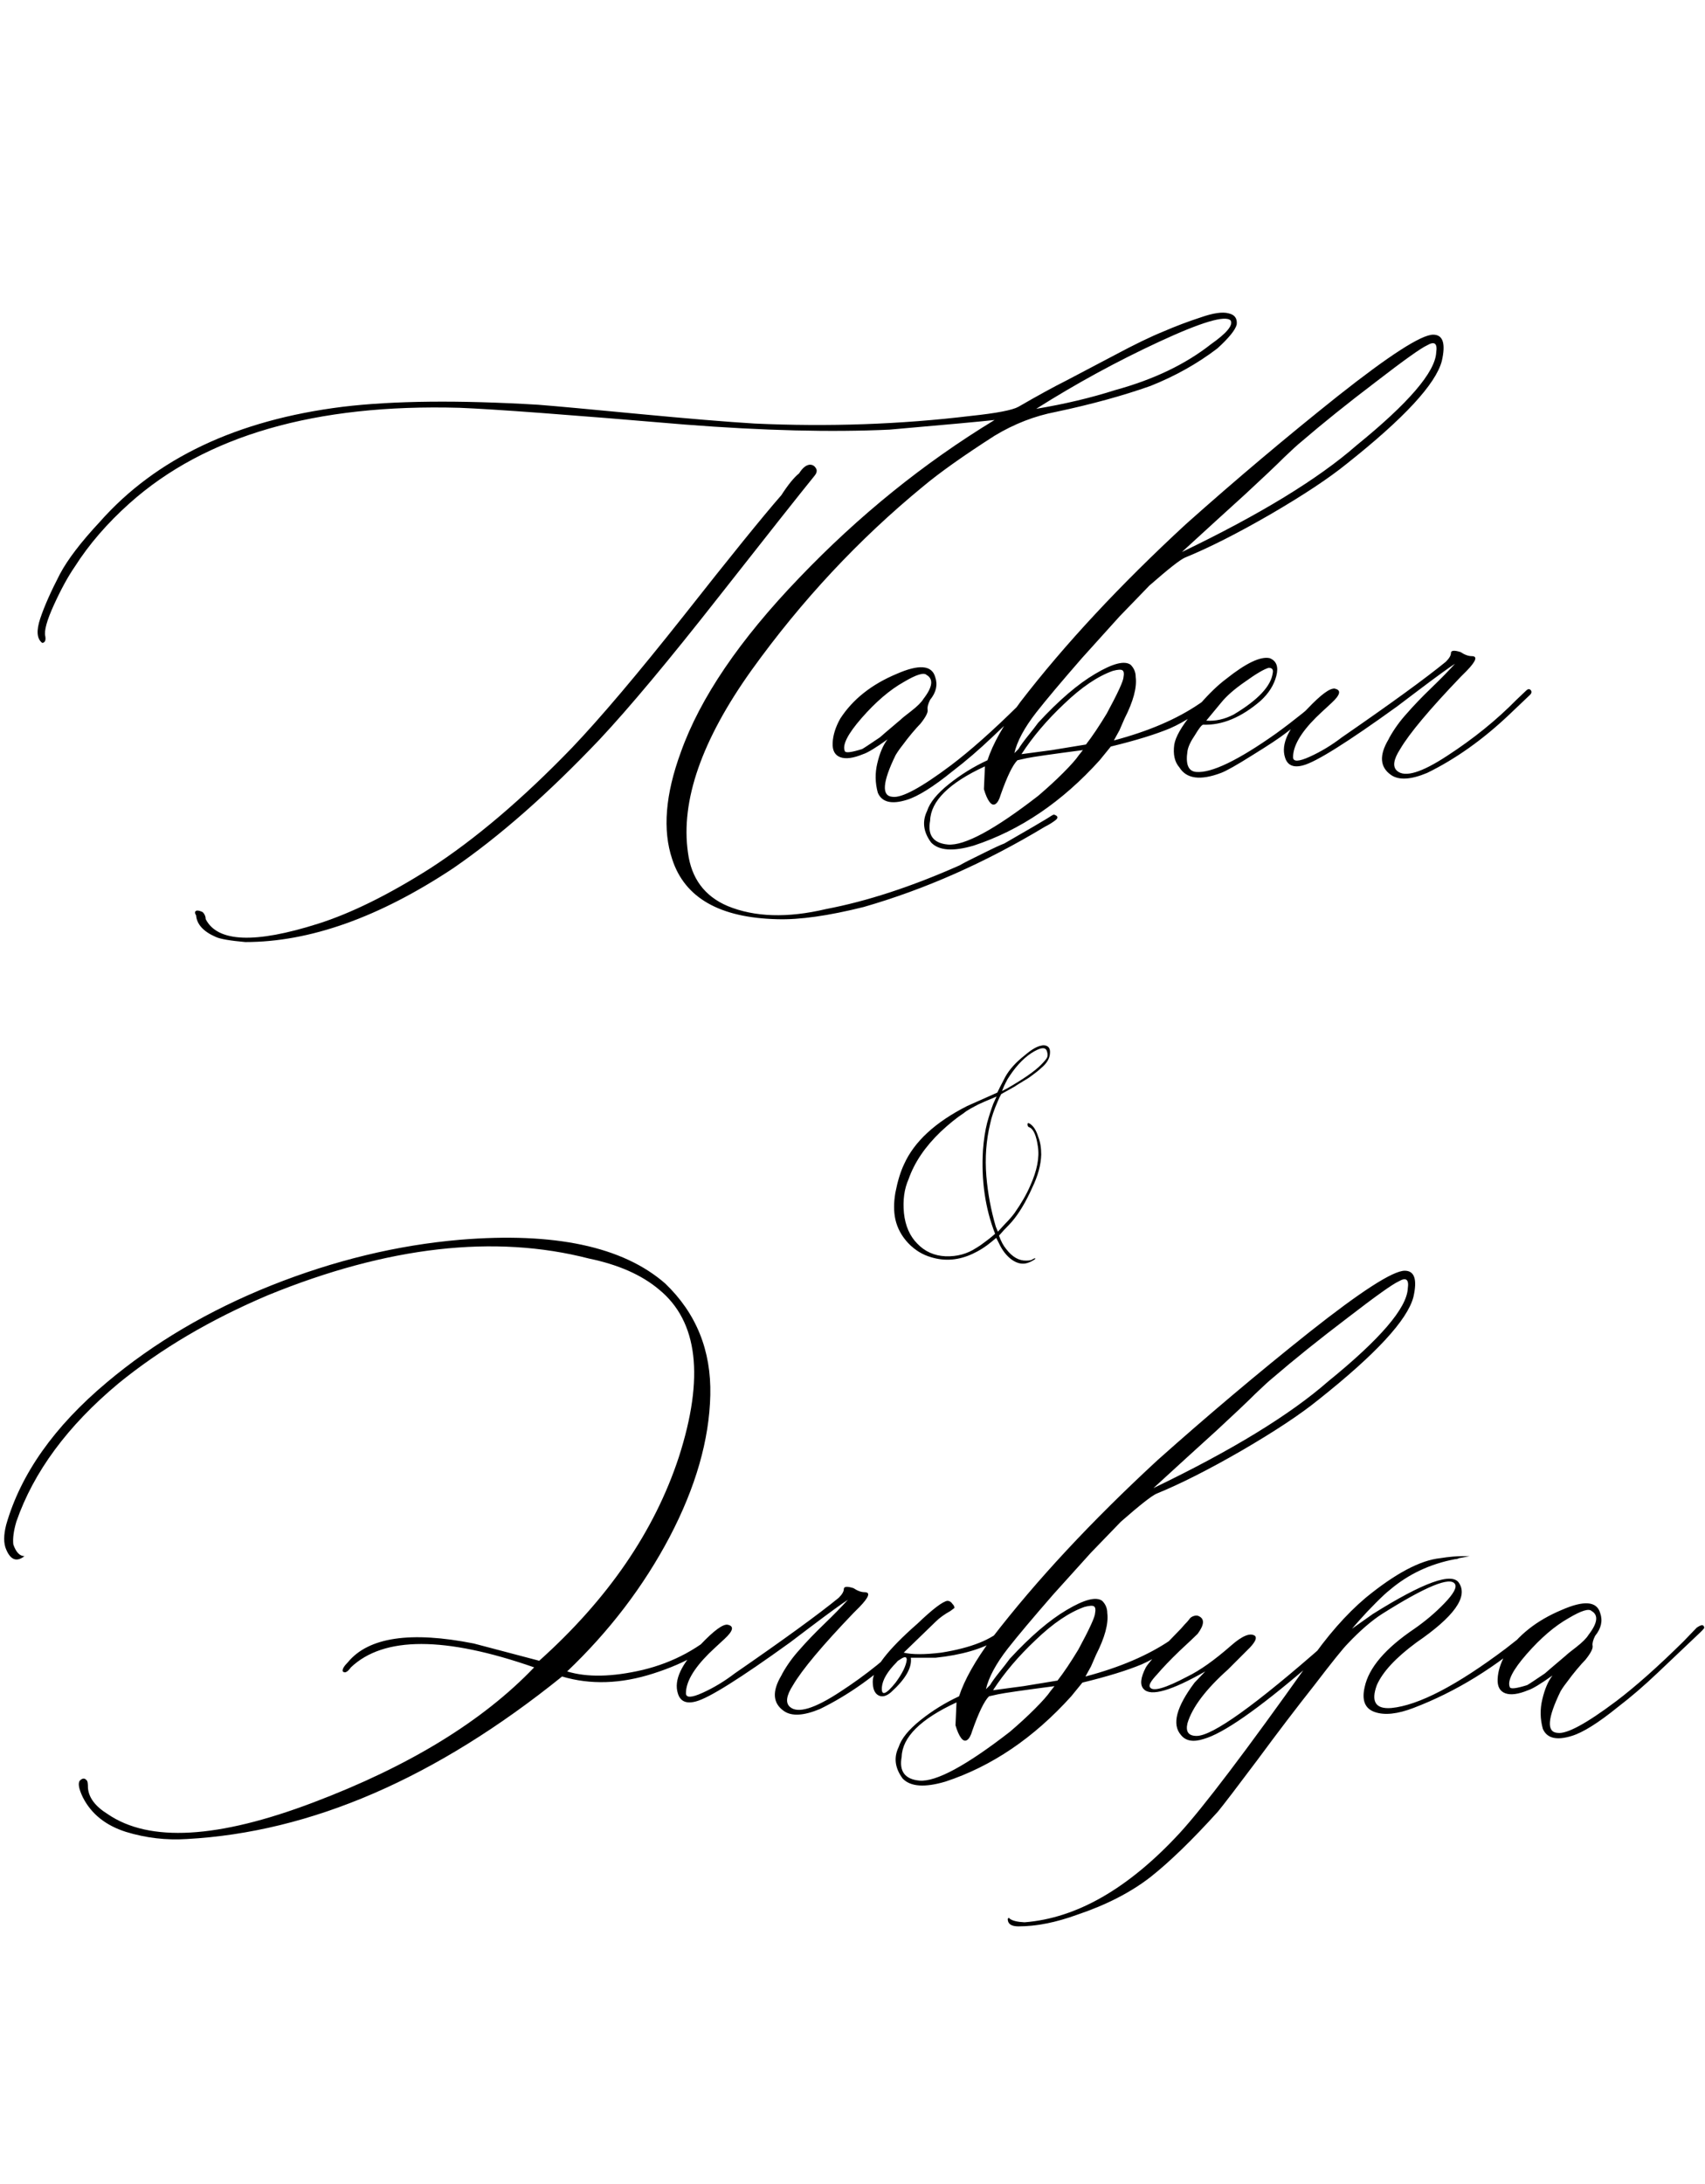
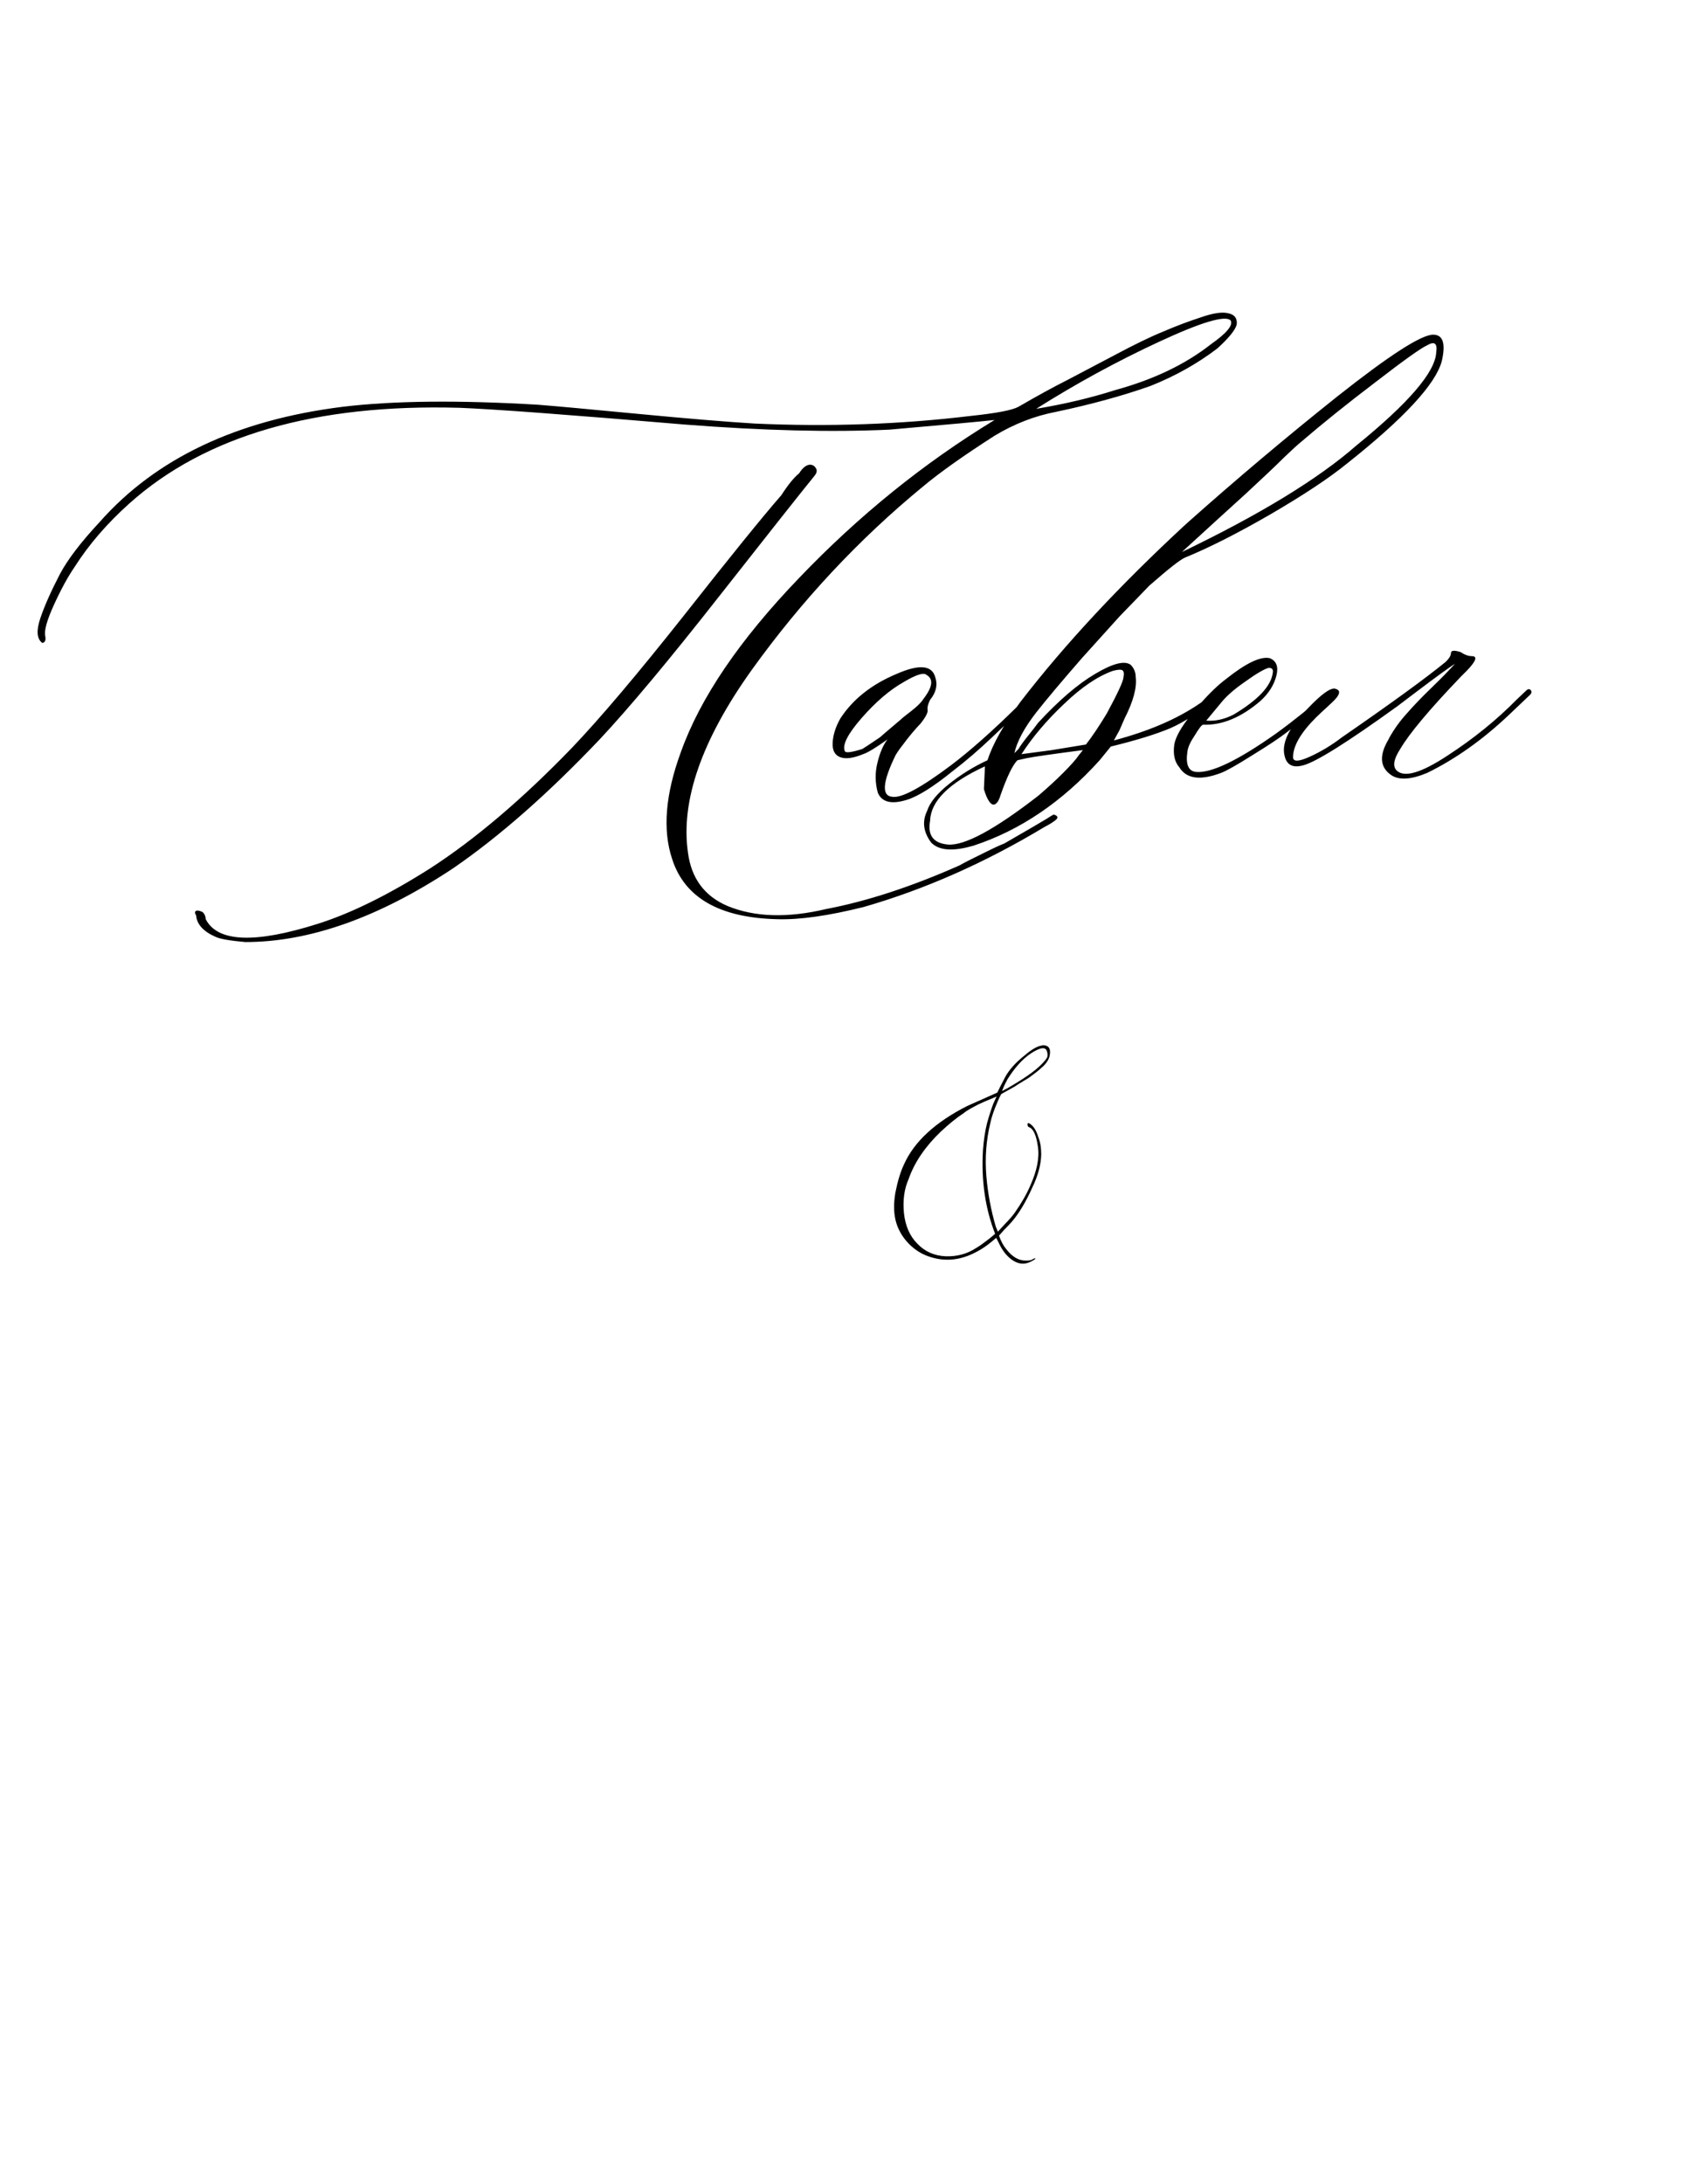
<svg xmlns="http://www.w3.org/2000/svg" width="328" height="420" viewBox="0 0 328 420" fill="none">
  <path d="M149.535 176.758C138.467 176.497 131.729 172.656 129.32 165.234C127.432 159.635 127.986 152.767 130.98 144.629C134.691 134.212 142.276 123.047 153.734 111.133C165.193 99.154 177.725 89.03 191.332 80.762C189.053 81.022 182.315 81.641 171.117 82.617C159.919 83.138 146.801 82.812 131.762 81.641C109.496 79.753 95.043 78.678 88.402 78.418C60.668 77.637 39.509 83.757 24.926 96.777C20.629 100.618 17.113 104.688 14.379 108.984C13.077 110.872 11.742 113.314 10.375 116.309C9.008 119.303 8.454 121.322 8.715 122.363C8.845 123.145 8.65 123.568 8.129 123.633C7.087 122.852 6.957 121.289 7.738 118.945C8.52 116.602 9.789 113.737 11.547 110.352C13.044 107.552 15.583 104.232 19.164 100.391C29.971 88.151 45.564 80.762 65.941 78.223C75.707 77.051 88.24 76.921 103.539 77.832C106.859 78.092 113.272 78.678 122.777 79.59C132.348 80.501 139.802 81.12 145.141 81.445C159.398 82.096 173.266 81.608 186.742 79.981C191.69 79.46 194.75 78.874 195.922 78.223C199.633 76.074 202.725 74.382 205.199 73.144C207.673 71.842 210.766 70.215 214.477 68.262C218.253 66.243 221.345 64.746 223.754 63.77C226.163 62.728 228.572 61.816 230.98 61.035C233.389 60.189 235.18 59.928 236.352 60.254C237.523 60.514 238.044 61.23 237.914 62.402C237.654 63.444 236.417 64.974 234.203 66.992C230.362 69.922 226.065 72.331 221.312 74.219C215.974 76.107 209.919 77.767 203.148 79.199C199.047 79.981 195.108 81.51 191.332 83.789C185.342 87.63 180.753 90.885 177.562 93.555C165.193 103.711 154.19 115.495 144.555 128.906C134.984 142.318 130.915 154.004 132.348 163.965C132.999 168.913 135.538 172.331 139.965 174.219C145.173 176.367 151.488 176.562 158.91 174.805C166.788 173.307 175.349 170.508 184.594 166.406C185.505 165.885 186.97 165.137 188.988 164.16C191.072 163.118 192.471 162.467 193.188 162.207L198.754 158.984L201.391 157.422C202.172 156.901 202.628 156.641 202.758 156.641C203.539 156.901 203.637 157.259 203.051 157.715C202.465 158.171 201.781 158.594 201 158.984C189.542 165.885 177.921 171.029 166.137 174.414C159.366 176.107 153.832 176.888 149.535 176.758ZM199.34 78.613C204.809 77.702 209.887 76.497 214.574 75C221.931 72.982 228.051 70.052 232.934 66.211C235.993 64.062 237.263 62.533 236.742 61.621C235.701 60.579 231.111 61.947 222.973 65.723C214.835 69.499 206.957 73.796 199.34 78.613ZM47.191 181.152C44.262 180.892 42.374 180.566 41.527 180.176C39.118 179.134 37.849 177.734 37.719 175.977C37.589 175.846 37.523 175.651 37.523 175.391C37.654 175 38.142 175 38.988 175.391C39.379 175.781 39.574 176.237 39.574 176.758C41.853 181.185 49.047 181.478 61.156 177.637C67.537 175.618 74.731 172.07 82.738 166.992C91.397 161.393 100.479 153.678 109.984 143.848C115.453 138.118 122.647 129.622 131.566 118.359C140.486 107.031 146.736 99.316 150.316 95.215C151.618 93.197 152.758 91.797 153.734 91.016C154.385 89.974 155.069 89.421 155.785 89.356C156.306 89.356 156.697 89.583 156.957 90.039C157.217 90.43 157.152 90.885 156.762 91.406C153.962 94.857 147.777 102.669 138.207 114.844C128.702 126.953 121.085 136.068 115.355 142.188C105.46 152.604 96.052 160.872 87.133 166.992C72.875 176.432 59.561 181.152 47.191 181.152ZM174.438 153.809C171.508 154.72 169.652 154.264 168.871 152.441C168.35 150.553 168.318 148.665 168.773 146.777C169.229 144.824 169.88 143.294 170.727 142.188C168.448 143.815 166.885 144.759 166.039 145.02C164.151 145.801 162.686 145.996 161.645 145.605C160.603 145.215 160.115 144.303 160.18 142.871C160.245 141.374 160.733 139.811 161.645 138.184C164.053 134.473 167.667 131.608 172.484 129.59C176.781 127.702 179.255 127.897 179.906 130.176C180.427 131.673 180.102 133.138 178.93 134.57C178.539 135.352 178.376 135.97 178.441 136.426C178.572 136.947 178.116 137.858 177.074 139.16C176.684 139.551 176.13 140.169 175.414 141.016C174.763 141.797 174.177 142.546 173.656 143.262C173.135 143.913 172.68 144.564 172.289 145.215C169.75 150.423 169.555 153.092 171.703 153.223C173.461 153.483 177.204 151.465 182.934 147.168C186.645 144.368 190.974 140.527 195.922 135.645L198.461 133.008C199.372 132.357 199.861 132.357 199.926 133.008C199.926 133.138 199.503 133.594 198.656 134.375L191.039 141.602C188.37 144.141 185.798 146.354 183.324 148.242C179.548 151.302 176.586 153.158 174.438 153.809ZM162.523 144.434C162.654 144.824 163.76 144.694 165.844 144.043C166.104 143.913 167.243 143.164 169.262 141.797C169.392 141.667 170.727 140.527 173.266 138.379C173.526 138.118 174.21 137.565 175.316 136.719C176.488 135.807 177.27 135.026 177.66 134.375C179.418 132.096 179.613 130.566 178.246 129.785C177.725 129.264 176.26 129.72 173.852 131.152C171.182 132.65 168.48 134.961 165.746 138.086C163.077 141.146 162.003 143.262 162.523 144.434ZM187.328 162.598C183.357 163.77 180.622 163.574 179.125 162.012C177.628 159.993 177.367 157.975 178.344 155.957C178.865 154.329 180.264 152.604 182.543 150.781C184.822 148.958 187.296 147.428 189.965 146.191C191.007 143.001 193.122 139.258 196.312 134.961C204.841 123.893 215.453 112.5 228.148 100.781C237.719 92.253 247.452 84.049 257.348 76.172C267.309 68.294 273.428 64.356 275.707 64.356C277.595 64.356 278.148 66.048 277.367 69.434C276.195 73.861 270.108 80.436 259.105 89.16C255.655 91.96 250.74 95.215 244.359 98.926C238.044 102.572 232.576 105.339 227.953 107.227C227.042 107.617 224.763 109.408 221.117 112.598L215.355 118.555L208.129 126.562C204.158 131.12 201.228 134.603 199.34 137.012C197.061 139.941 195.661 142.546 195.141 144.824L195.922 144.043C196.312 143.392 196.898 142.578 197.68 141.602C198.526 140.56 199.21 139.681 199.73 138.965C203.702 134.668 207.348 131.543 210.668 129.59C214.053 127.572 216.332 126.986 217.504 127.832C218.155 128.483 218.48 129.264 218.48 130.176C218.741 132.194 218.025 134.863 216.332 138.184L215.355 140.43L214.281 142.383C220.922 140.625 226.391 138.281 230.688 135.352C230.948 135.221 232.022 134.375 233.91 132.812C234.691 132.031 235.082 132.031 235.082 132.812C235.212 132.943 234.887 133.398 234.105 134.18C230.915 136.849 227.921 138.802 225.121 140.039C222.322 141.211 218.513 142.383 213.695 143.555L211.547 146.191C204.32 154.199 196.247 159.668 187.328 162.598ZM227.367 106.152C242.406 98.926 253.604 92.09 260.961 85.644C270.987 77.507 276.098 71.549 276.293 67.773C276.553 66.016 275.967 65.56 274.535 66.406C273.363 66.927 270.076 69.271 264.672 73.438C259.268 77.539 254.483 81.38 250.316 84.961C249.665 85.482 248.559 86.491 246.996 87.988C245.499 89.486 243.025 91.829 239.574 95.019C236.124 98.144 232.055 101.855 227.367 106.152ZM196.508 145.02L202.367 144.238L208.91 143.164C210.082 141.667 211.417 139.681 212.914 137.207C215.062 133.236 216.137 130.892 216.137 130.176C216.267 129.525 216.202 129.102 215.941 128.906C215.681 128.711 215.062 128.743 214.086 129.004C211.156 130.046 208.031 132.161 204.711 135.352C201.391 138.477 198.656 141.699 196.508 145.02ZM182.348 162.402C185.538 162.663 191.332 159.538 199.73 153.027C201.488 151.53 203.083 150.065 204.516 148.633C206.013 147.135 207.022 145.996 207.543 145.215L208.324 144.238C202.335 145.02 198.721 145.54 197.484 145.801L195.727 146.191C194.815 147.103 193.741 149.316 192.504 152.832C192.243 153.743 191.918 154.329 191.527 154.59C191.137 154.85 190.746 154.72 190.355 154.199C189.965 153.678 189.607 152.865 189.281 151.758L189.477 147.363C182.576 150.553 179.06 154.036 178.93 157.812C178.409 160.612 179.548 162.142 182.348 162.402ZM234.887 148.633C230.915 150.13 228.246 149.772 226.879 147.559C225.967 146.517 225.642 145.052 225.902 143.164C226.163 141.667 227.302 139.681 229.32 137.207L230.883 135.352C232.641 133.333 234.301 131.738 235.863 130.566C239.704 127.507 242.504 126.172 244.262 126.562C245.564 127.083 245.987 128.223 245.531 129.98C245.076 131.738 244.066 133.333 242.504 134.766C238.793 137.956 235.115 139.486 231.469 139.355C231.208 139.355 230.688 140.007 229.906 141.309C229.06 142.546 228.572 143.587 228.441 144.434C228.051 146.973 228.604 148.307 230.102 148.438C233.031 148.698 238.174 146.224 245.531 141.016C248.852 138.607 252.172 135.938 255.492 133.008C256.273 132.357 256.794 132.227 257.055 132.617C257.055 132.878 256.599 133.464 255.688 134.375C254.19 135.677 251.391 137.891 247.289 141.016C246.117 141.927 244.001 143.327 240.941 145.215C237.947 147.103 235.928 148.242 234.887 148.633ZM232.055 138.574C233.812 138.704 235.57 138.314 237.328 137.402C242.016 134.603 244.522 131.934 244.848 129.395C244.978 128.743 244.717 128.418 244.066 128.418C243.155 128.678 241.658 129.557 239.574 131.055C237.491 132.487 235.928 133.854 234.887 135.156L232.055 138.574ZM267.602 149.023C265.453 147.526 265.29 145.247 267.113 142.188L267.309 141.797C268.22 140.169 269.327 138.639 270.629 137.207C271.931 135.71 273.493 134.082 275.316 132.324C277.204 130.501 278.734 128.939 279.906 127.637C278.865 128.288 276.488 130.013 272.777 132.812L268.773 135.84C259.203 142.741 253.181 146.517 250.707 147.168C248.819 147.689 247.647 147.168 247.191 145.605C246.41 143.066 247.875 139.941 251.586 136.23C254.125 133.561 255.85 132.292 256.762 132.422C258.064 132.682 257.868 133.594 256.176 135.156C254.548 136.654 253.539 137.598 253.148 137.988C250.219 140.918 248.754 143.457 248.754 145.605C248.754 146.517 249.828 146.484 251.977 145.508C254.125 144.531 256.176 143.294 258.129 141.797C267.569 135.286 274.242 130.436 278.148 127.246C278.799 126.595 279.125 126.042 279.125 125.586C279.125 125.065 279.743 125 280.98 125.391C281.762 125.911 282.478 126.172 283.129 126.172C284.301 126.172 283.975 127.116 282.152 129.004C281.892 129.264 281.501 129.655 280.98 130.176C274.991 136.426 271.117 141.048 269.359 144.043C268.057 146.061 267.862 147.461 268.773 148.242C270.271 149.544 273.493 148.568 278.441 145.312C283.454 142.057 287.882 138.477 291.723 134.57L293.578 132.812C293.969 132.422 294.294 132.422 294.555 132.812C294.685 133.073 294.62 133.333 294.359 133.594L290.355 137.402C285.277 142.22 280.004 145.964 274.535 148.633C271.41 149.935 269.099 150.065 267.602 149.023Z" fill="black" />
-   <path d="M35.961 353.633C31.99 353.893 28.083 353.438 24.242 352.266C20.336 351.029 17.569 348.815 15.941 345.625C15.16 343.997 14.965 342.923 15.355 342.402C15.876 341.882 16.332 341.882 16.723 342.402C16.853 342.533 16.918 342.988 16.918 343.77C17.048 345.658 18.318 347.35 20.727 348.848C28.734 354.316 41.918 353.568 60.277 346.602C78.702 339.635 92.862 330.977 102.758 320.625C85.57 314.635 73.819 314.635 67.504 320.625C66.853 321.536 66.332 321.797 65.941 321.406C65.811 321.016 66.137 320.43 66.918 319.648C70.889 314.831 78.962 313.626 91.137 316.035L103.734 319.355C116.951 307.507 125.902 294.453 130.59 280.195C135.538 264.831 134.268 254.089 126.781 247.969C123.461 245.169 118.969 243.184 113.305 242.012C95.141 237.324 74.568 239.668 51.586 249.043C40.518 253.73 30.915 259.395 22.777 266.035C13.012 274.173 6.469 283.027 3.148 292.598C2.628 294.355 2.432 295.82 2.562 296.992C3.083 298.49 3.799 299.238 4.711 299.238C3.214 300.41 2.042 299.987 1.195 297.969C0.674 296.797 0.674 295.202 1.195 293.184C3.995 283.418 10.44 274.303 20.531 265.84C29.581 258.223 40.128 252.005 52.172 247.188C64.281 242.37 76.391 239.44 88.5 238.398C106.664 236.901 119.815 239.701 127.953 246.797C133.943 252.526 136.84 259.688 136.645 268.281C136.449 276.875 133.845 285.957 128.832 295.527C123.819 305.033 117.243 313.659 109.105 321.406C112.947 322.578 117.797 322.48 123.656 321.113C129.581 319.681 134.691 316.914 138.988 312.812C139.249 312.682 139.509 312.943 139.77 313.594C136.71 317.044 132.022 319.779 125.707 321.797C119.457 323.815 113.598 324.01 108.129 322.383C83.91 341.914 59.854 352.331 35.961 353.633ZM150.805 329.023C148.656 327.526 148.493 325.247 150.316 322.188L150.512 321.797C151.423 320.169 152.53 318.639 153.832 317.207C155.134 315.71 156.697 314.082 158.52 312.324C160.408 310.501 161.938 308.939 163.109 307.637C162.068 308.288 159.691 310.013 155.98 312.812L151.977 315.84C142.406 322.741 136.384 326.517 133.91 327.168C132.022 327.689 130.85 327.168 130.395 325.605C129.613 323.066 131.078 319.941 134.789 316.23C137.328 313.561 139.053 312.292 139.965 312.422C141.267 312.682 141.072 313.594 139.379 315.156C137.751 316.654 136.742 317.598 136.352 317.988C133.422 320.918 131.957 323.457 131.957 325.605C131.957 326.517 133.031 326.484 135.18 325.508C137.328 324.531 139.379 323.294 141.332 321.797C150.772 315.286 157.445 310.436 161.352 307.246C162.003 306.595 162.328 306.042 162.328 305.586C162.328 305.065 162.947 305 164.184 305.391C164.965 305.911 165.681 306.172 166.332 306.172C167.504 306.172 167.178 307.116 165.355 309.004C165.095 309.264 164.704 309.655 164.184 310.176C158.194 316.426 154.32 321.048 152.562 324.043C151.26 326.061 151.065 327.461 151.977 328.242C153.474 329.544 156.697 328.568 161.645 325.312C166.658 322.057 171.085 318.477 174.926 314.57L176.781 312.812C177.172 312.422 177.497 312.422 177.758 312.812C177.888 313.073 177.823 313.333 177.562 313.594L173.559 317.402C168.48 322.22 163.207 325.964 157.738 328.633C154.613 329.935 152.302 330.065 150.805 329.023ZM171.41 325.41C170.499 326.191 169.685 326.387 168.969 325.996C168.253 325.605 167.895 324.727 167.895 323.359C167.895 320.951 170.759 317.24 176.488 312.227C179.418 309.427 181.339 307.962 182.25 307.832C182.641 307.832 182.966 308.027 183.227 308.418C183.487 308.678 183.617 308.939 183.617 309.199L182.836 309.785C181.664 310.436 180.72 311.12 180.004 311.836L173.852 317.793C175.479 318.184 177.888 318.184 181.078 317.793C186.807 316.882 190.811 315.286 193.09 313.008C193.35 312.747 193.643 312.617 193.969 312.617C194.294 312.617 194.457 312.747 194.457 313.008C194.457 313.659 193.578 314.44 191.82 315.352C188.891 317.109 184.952 318.249 180.004 318.77H175.219C175.479 320.658 174.21 322.871 171.41 325.41ZM174.438 319.16C174.438 318.509 173.982 318.509 173.07 319.16C172.81 319.29 172.615 319.453 172.484 319.648C170.727 321.406 169.783 323.001 169.652 324.434C169.522 326.191 170.401 325.898 172.289 323.555C173.591 321.797 174.307 320.332 174.438 319.16ZM181.859 342.598C177.888 343.77 175.154 343.574 173.656 342.012C172.159 339.993 171.898 337.975 172.875 335.957C173.396 334.329 174.796 332.604 177.074 330.781C179.353 328.958 181.827 327.428 184.496 326.191C185.538 323.001 187.654 319.258 190.844 314.961C199.372 303.893 209.984 292.5 222.68 280.781C232.25 272.253 241.983 264.049 251.879 256.172C261.84 248.294 267.96 244.355 270.238 244.355C272.126 244.355 272.68 246.048 271.898 249.434C270.727 253.861 264.639 260.436 253.637 269.16C250.186 271.96 245.271 275.215 238.891 278.926C232.576 282.572 227.107 285.339 222.484 287.227C221.573 287.617 219.294 289.408 215.648 292.598L209.887 298.555L202.66 306.562C198.689 311.12 195.759 314.603 193.871 317.012C191.592 319.941 190.193 322.546 189.672 324.824L190.453 324.043C190.844 323.392 191.43 322.578 192.211 321.602C193.057 320.56 193.741 319.681 194.262 318.965C198.233 314.668 201.879 311.543 205.199 309.59C208.585 307.572 210.863 306.986 212.035 307.832C212.686 308.483 213.012 309.264 213.012 310.176C213.272 312.194 212.556 314.863 210.863 318.184L209.887 320.43L208.812 322.383C215.453 320.625 220.922 318.281 225.219 315.352C225.479 315.221 226.553 314.375 228.441 312.812C229.223 312.031 229.613 312.031 229.613 312.812C229.743 312.943 229.418 313.398 228.637 314.18C225.447 316.849 222.452 318.802 219.652 320.039C216.853 321.211 213.044 322.383 208.227 323.555L206.078 326.191C198.852 334.199 190.779 339.668 181.859 342.598ZM221.898 286.152C236.938 278.926 248.135 272.09 255.492 265.645C265.518 257.507 270.629 251.549 270.824 247.773C271.085 246.016 270.499 245.56 269.066 246.406C267.895 246.927 264.607 249.271 259.203 253.438C253.799 257.539 249.014 261.38 244.848 264.961C244.197 265.482 243.09 266.491 241.527 267.988C240.03 269.486 237.556 271.829 234.105 275.02C230.655 278.145 226.586 281.855 221.898 286.152ZM191.039 325.02L196.898 324.238L203.441 323.164C204.613 321.667 205.948 319.681 207.445 317.207C209.594 313.236 210.668 310.892 210.668 310.176C210.798 309.525 210.733 309.102 210.473 308.906C210.212 308.711 209.594 308.743 208.617 309.004C205.688 310.046 202.562 312.161 199.242 315.352C195.922 318.477 193.188 321.699 191.039 325.02ZM176.879 342.402C180.069 342.663 185.863 339.538 194.262 333.027C196.02 331.53 197.615 330.065 199.047 328.633C200.544 327.135 201.553 325.996 202.074 325.215L202.855 324.238C196.866 325.02 193.253 325.54 192.016 325.801L190.258 326.191C189.346 327.103 188.272 329.316 187.035 332.832C186.775 333.743 186.449 334.329 186.059 334.59C185.668 334.85 185.277 334.72 184.887 334.199C184.496 333.678 184.138 332.865 183.812 331.758L184.008 327.363C177.107 330.553 173.591 334.036 173.461 337.812C172.94 340.612 174.079 342.142 176.879 342.402ZM231.566 334.395C229.548 335.046 228.083 334.785 227.172 333.613C225.414 331.595 226.293 328.242 229.809 323.555L231.859 321.406C225.349 325.117 221.41 326.257 220.043 324.824C219.262 324.043 219.392 322.643 220.434 320.625C220.954 319.714 223.201 317.24 227.172 313.203C227.302 313.073 227.53 312.812 227.855 312.422C228.246 312.031 228.539 311.706 228.734 311.445C228.93 311.12 229.223 310.892 229.613 310.762C230.004 310.632 230.329 310.632 230.59 310.762C231.762 311.283 231.697 312.422 230.395 314.18C229.874 314.701 228.702 315.807 226.879 317.5C225.121 319.193 223.689 320.69 222.582 321.992C221.41 323.229 220.954 324.043 221.215 324.434C221.736 325.345 224.145 324.661 228.441 322.383C230.85 321.211 233.65 319.225 236.84 316.426C238.988 314.538 240.518 313.919 241.43 314.57C241.82 314.961 241.495 315.71 240.453 316.816L236.254 321.016C231.957 324.857 229.353 328.307 228.441 331.367C228.051 332.995 228.637 333.809 230.199 333.809C233.259 333.809 241.527 327.884 255.004 316.035C257.543 313.757 259.008 312.682 259.398 312.812C259.789 312.943 259.626 313.366 258.91 314.082C258.194 314.798 255.688 316.979 251.391 320.625C241.885 328.763 235.277 333.353 231.566 334.395ZM195.922 370.43C194.62 370.43 193.936 370.007 193.871 369.16V368.965L194.066 368.77L194.262 368.965C194.783 369.355 195.727 369.583 197.094 369.648C207.12 368.867 217.048 363.171 226.879 352.559C231.436 347.611 239.704 336.706 251.684 319.844C255.264 314.635 258.943 310.436 262.719 307.246C268.448 302.559 273.233 300.02 277.074 299.629C278.702 299.368 280.167 299.238 281.469 299.238C282.38 299.238 282.803 299.238 282.738 299.238C282.673 299.238 281.99 299.368 280.688 299.629C280.427 299.759 280.167 299.824 279.906 299.824C275.089 300.736 270.889 302.721 267.309 305.781C266.788 306.172 265.909 306.986 264.672 308.223C263.5 309.395 262.426 310.534 261.449 311.641L260.082 313.203L264.086 310.371C273.852 304.251 279.385 302.266 280.688 304.414C282.445 307.083 279.711 310.892 272.484 315.84C268.513 318.77 265.974 321.504 264.867 324.043C263.695 327.233 264.639 328.698 267.699 328.438C272.908 327.917 280.232 324.108 289.672 317.012C290.844 316.1 292.048 315.156 293.285 314.18C293.546 314.049 293.904 313.757 294.359 313.301C294.815 312.845 295.206 312.552 295.531 312.422C295.922 312.031 296.117 312.161 296.117 312.812C296.117 313.073 295.759 313.529 295.043 314.18C287.816 320.56 280.102 325.312 271.898 328.438C268.839 329.609 266.365 329.87 264.477 329.219C262.589 328.568 261.938 326.973 262.523 324.434C263.305 320.723 266.495 316.979 272.094 313.203C274.242 311.706 276.163 310.078 277.855 308.32C279.613 306.497 280.297 305.26 279.906 304.609C278.995 303.112 274.307 305.033 265.844 310.371C263.826 311.673 261.645 313.561 259.301 316.035C258.389 316.947 256.241 319.616 252.855 324.043C249.405 328.405 245.759 333.19 241.918 338.398C238.012 343.607 235.473 346.927 234.301 348.359C229.353 353.828 225.023 358.027 221.312 360.957C217.536 363.887 212.849 366.296 207.25 368.184C203.148 369.681 199.372 370.43 195.922 370.43ZM302.367 333.809C299.438 334.72 297.582 334.264 296.801 332.441C296.28 330.553 296.247 328.665 296.703 326.777C297.159 324.824 297.81 323.294 298.656 322.188C296.378 323.815 294.815 324.759 293.969 325.02C292.081 325.801 290.616 325.996 289.574 325.605C288.533 325.215 288.044 324.303 288.109 322.871C288.174 321.374 288.663 319.811 289.574 318.184C291.983 314.473 295.596 311.608 300.414 309.59C304.711 307.702 307.185 307.897 307.836 310.176C308.357 311.673 308.031 313.138 306.859 314.57C306.469 315.352 306.306 315.97 306.371 316.426C306.501 316.947 306.046 317.858 305.004 319.16C304.613 319.551 304.06 320.169 303.344 321.016C302.693 321.797 302.107 322.546 301.586 323.262C301.065 323.913 300.609 324.564 300.219 325.215C297.68 330.423 297.484 333.092 299.633 333.223C301.391 333.483 305.134 331.465 310.863 327.168C314.574 324.368 318.904 320.527 323.852 315.645L326.391 313.008C327.302 312.357 327.79 312.357 327.855 313.008C327.855 313.138 327.432 313.594 326.586 314.375L318.969 321.602C316.299 324.141 313.728 326.354 311.254 328.242C307.478 331.302 304.516 333.158 302.367 333.809ZM290.453 324.434C290.583 324.824 291.69 324.694 293.773 324.043C294.034 323.913 295.173 323.164 297.191 321.797C297.322 321.667 298.656 320.527 301.195 318.379C301.456 318.118 302.139 317.565 303.246 316.719C304.418 315.807 305.199 315.026 305.59 314.375C307.348 312.096 307.543 310.566 306.176 309.785C305.655 309.264 304.19 309.72 301.781 311.152C299.112 312.65 296.41 314.961 293.676 318.086C291.007 321.146 289.932 323.262 290.453 324.434Z" fill="black" />
  <path d="M197.729 242.839C196.751 243.176 195.737 242.984 194.687 242.262C193.638 241.516 192.779 240.409 192.111 238.94L191.646 238.038L190.644 238.868C189.57 239.759 188.413 240.493 187.173 241.07C184.477 242.346 181.793 242.574 179.121 241.756C177.451 241.275 175.984 240.372 174.72 239.049C173.455 237.701 172.632 236.185 172.25 234.5C171.917 232.984 171.917 231.263 172.25 229.338C172.68 227.124 173.241 225.295 173.932 223.851C175.889 219.519 179.92 215.801 186.027 212.696L191.86 210.097C192.003 209.76 192.516 208.749 193.399 207.065C194.186 205.645 195.439 204.261 197.156 202.913C198.421 201.83 199.47 201.217 200.305 201.072L200.663 201C201.641 201 202.083 201.517 201.987 202.552C201.94 203.539 201.379 204.478 200.305 205.368C199.924 205.753 199.113 206.391 197.872 207.281C196.154 208.316 195.284 208.858 195.26 208.906L192.612 210.386C192.373 210.819 192.159 211.264 191.968 211.722C191.228 213.406 190.739 214.838 190.501 216.017C189.713 219.266 189.463 222.648 189.749 226.161C190.035 229.506 190.644 232.755 191.574 235.908L191.968 236.847L193.399 235.294C194.139 234.548 194.735 233.862 195.188 233.237C196.5 231.36 197.502 229.615 198.194 228.002C199.506 225.09 199.995 222.575 199.661 220.458C199.375 218.436 198.862 217.221 198.123 216.812C197.836 216.763 197.681 216.571 197.657 216.234C197.657 215.945 197.812 215.897 198.123 216.09C198.814 216.523 199.351 217.365 199.733 218.617C200.115 219.555 200.305 220.686 200.305 222.01C200.258 223.983 199.673 226.125 198.552 228.436C197.335 231.155 196.035 233.321 194.651 234.933C194.365 235.27 193.852 235.812 193.113 236.558L192.182 237.605C192.564 238.688 193.029 239.554 193.578 240.204C194.747 241.72 196.035 242.454 197.443 242.406C198.087 242.406 198.504 242.31 198.695 242.117C198.886 242.021 199.005 241.973 199.053 241.973C199.339 241.973 199.172 242.141 198.552 242.478C198.29 242.623 198.015 242.743 197.729 242.839ZM192.755 209.808L193.864 209.231C196.942 207.45 199.065 205.97 200.234 204.79C200.926 204.093 201.331 203.599 201.451 203.31C201.57 202.997 201.558 202.624 201.415 202.191C201.176 201.253 200.15 201.373 198.337 202.552C196.715 203.635 195.2 205.308 193.793 207.57C193.745 207.666 193.685 207.787 193.614 207.931C193.542 208.051 193.471 208.184 193.399 208.328C193.351 208.473 193.304 208.569 193.256 208.617L192.755 209.808ZM187.781 239.987C188.21 239.747 188.723 239.398 189.32 238.94C189.94 238.483 190.453 238.086 190.858 237.749L191.431 237.244C189.522 232.358 188.747 226.98 189.105 221.107C189.248 219.182 189.51 217.461 189.892 215.945C190.274 214.573 190.667 213.346 191.073 212.263L191.717 210.855C189.809 211.649 188.616 212.167 188.139 212.407C187.948 212.504 187.518 212.732 186.851 213.093C186.206 213.454 185.729 213.767 185.419 214.032C184.059 214.922 182.568 216.126 180.946 217.642C177.964 220.506 175.912 223.538 174.791 226.739C173.956 228.616 173.658 230.794 173.897 233.273C174.159 235.728 175.018 237.689 176.473 239.157C177.928 240.673 179.741 241.479 181.912 241.576C184.107 241.648 186.063 241.118 187.781 239.987Z" fill="black" />
</svg>